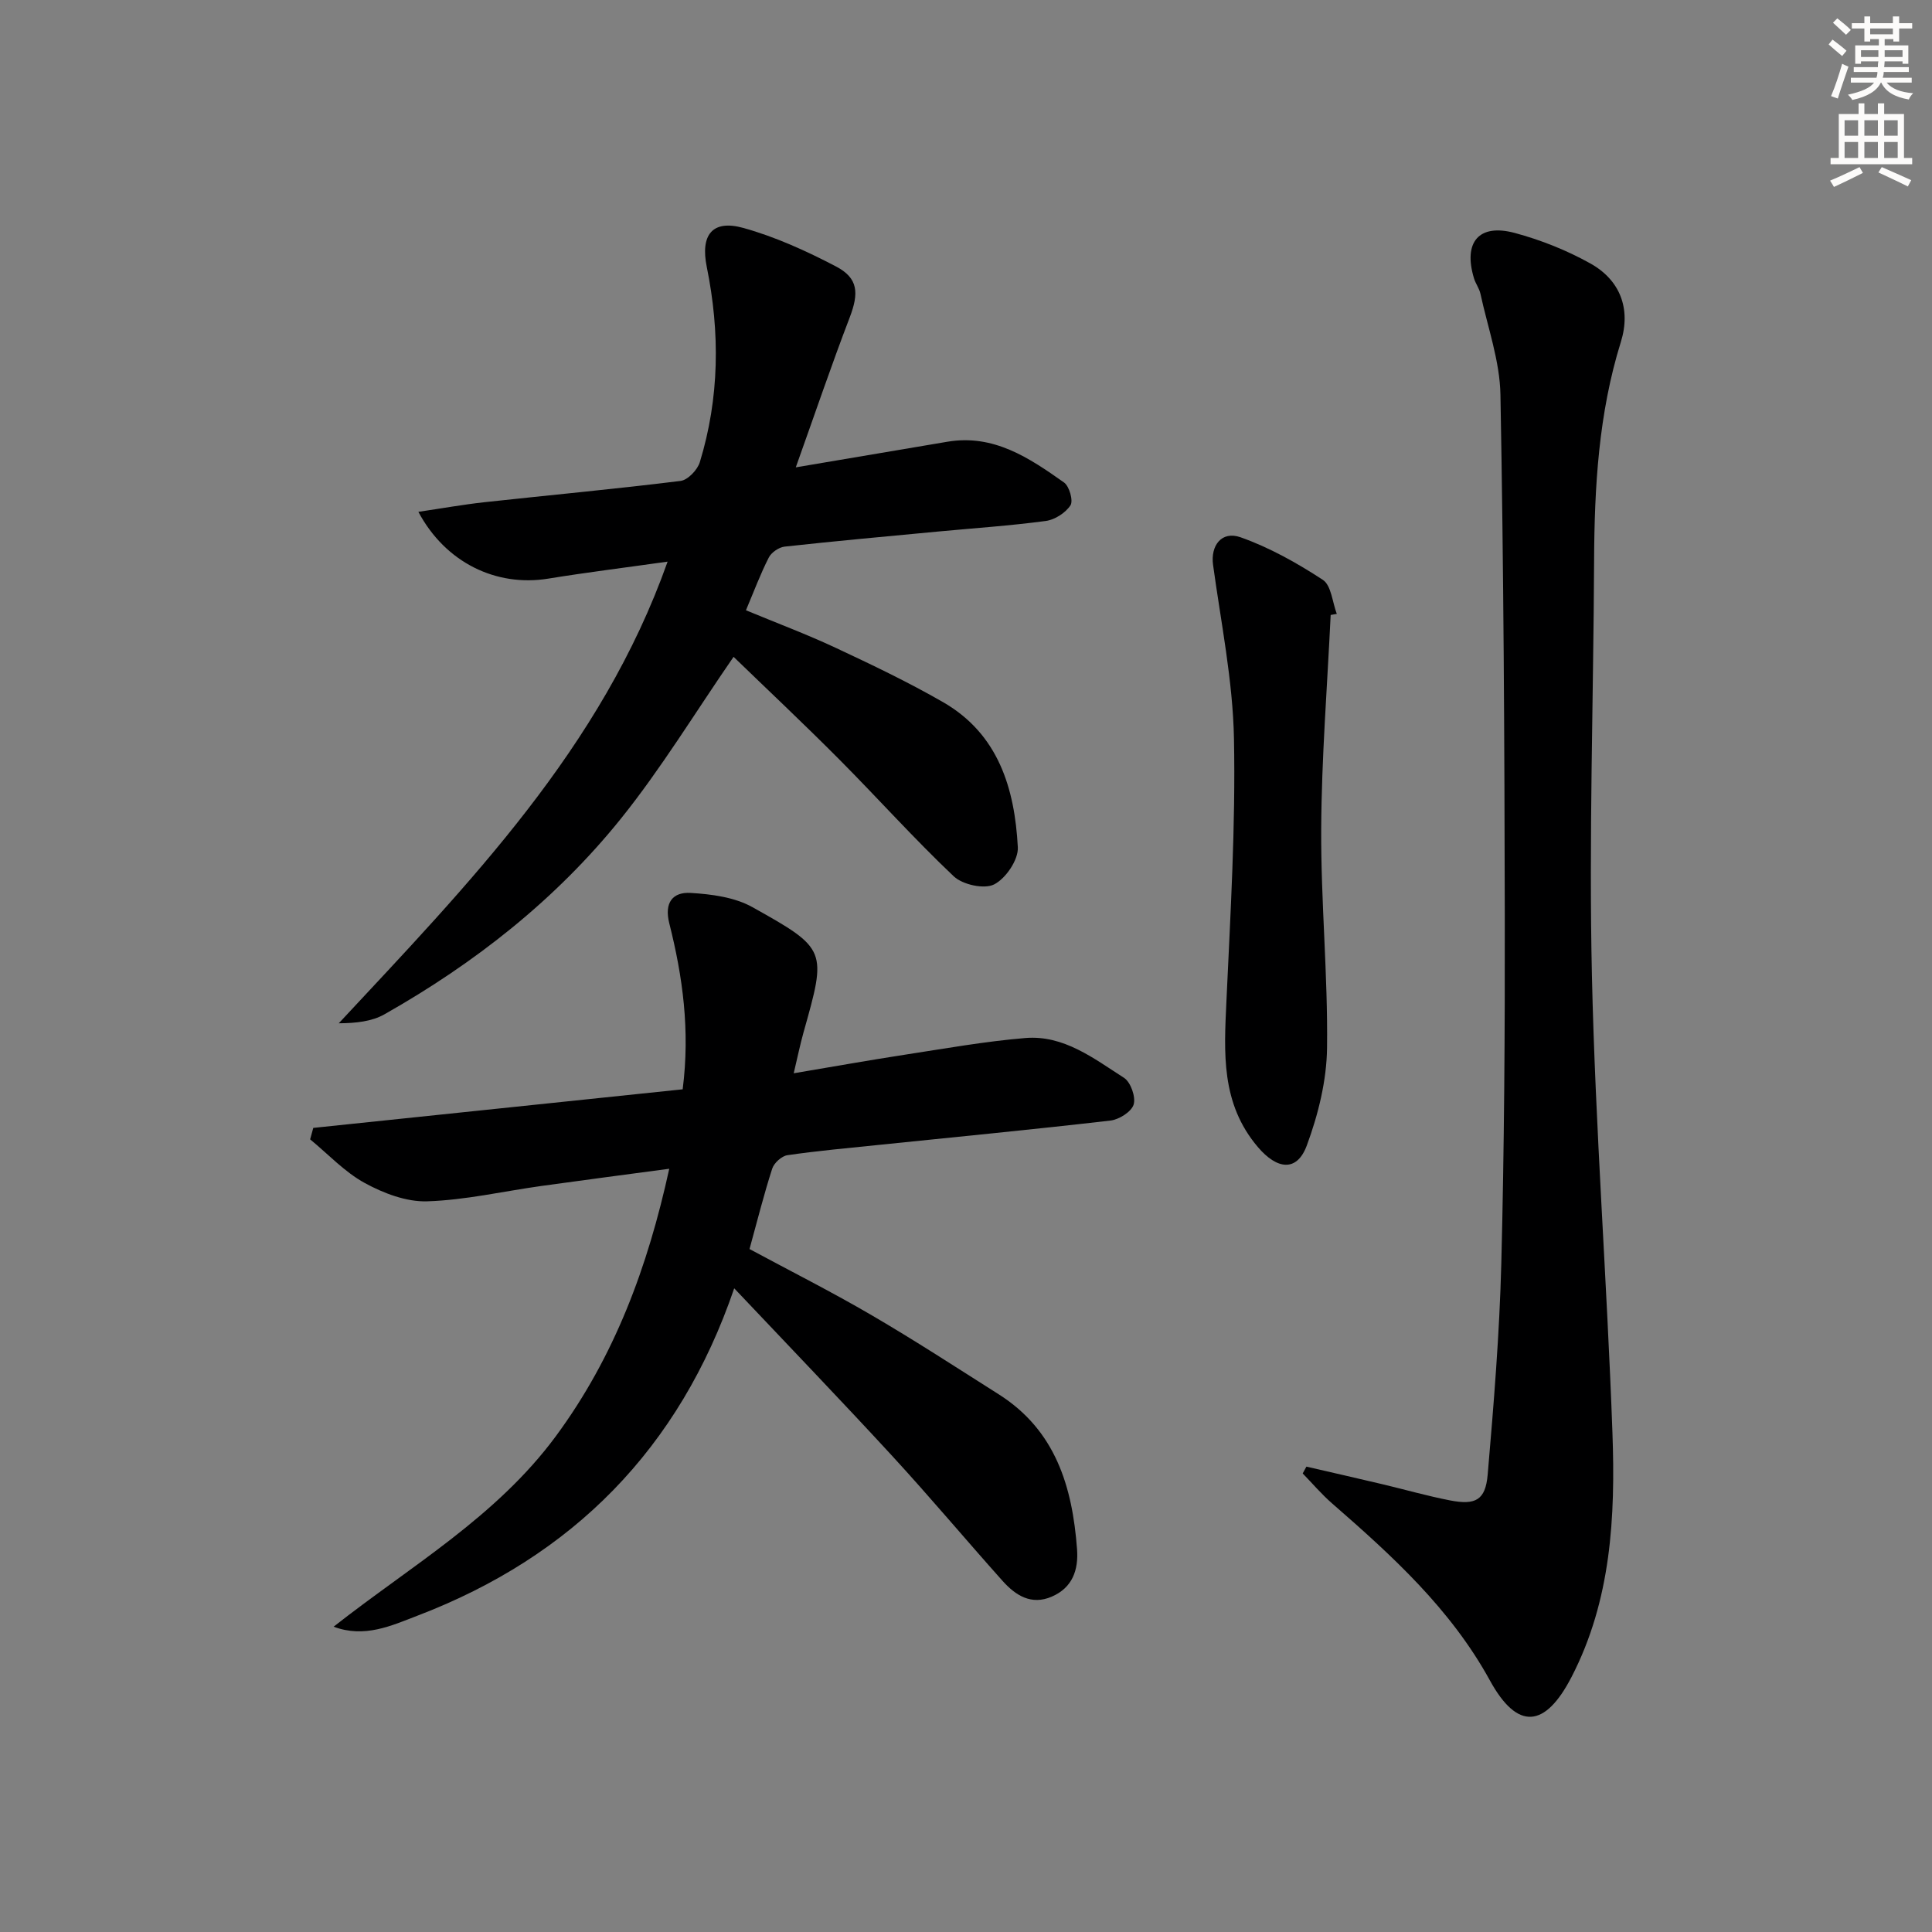
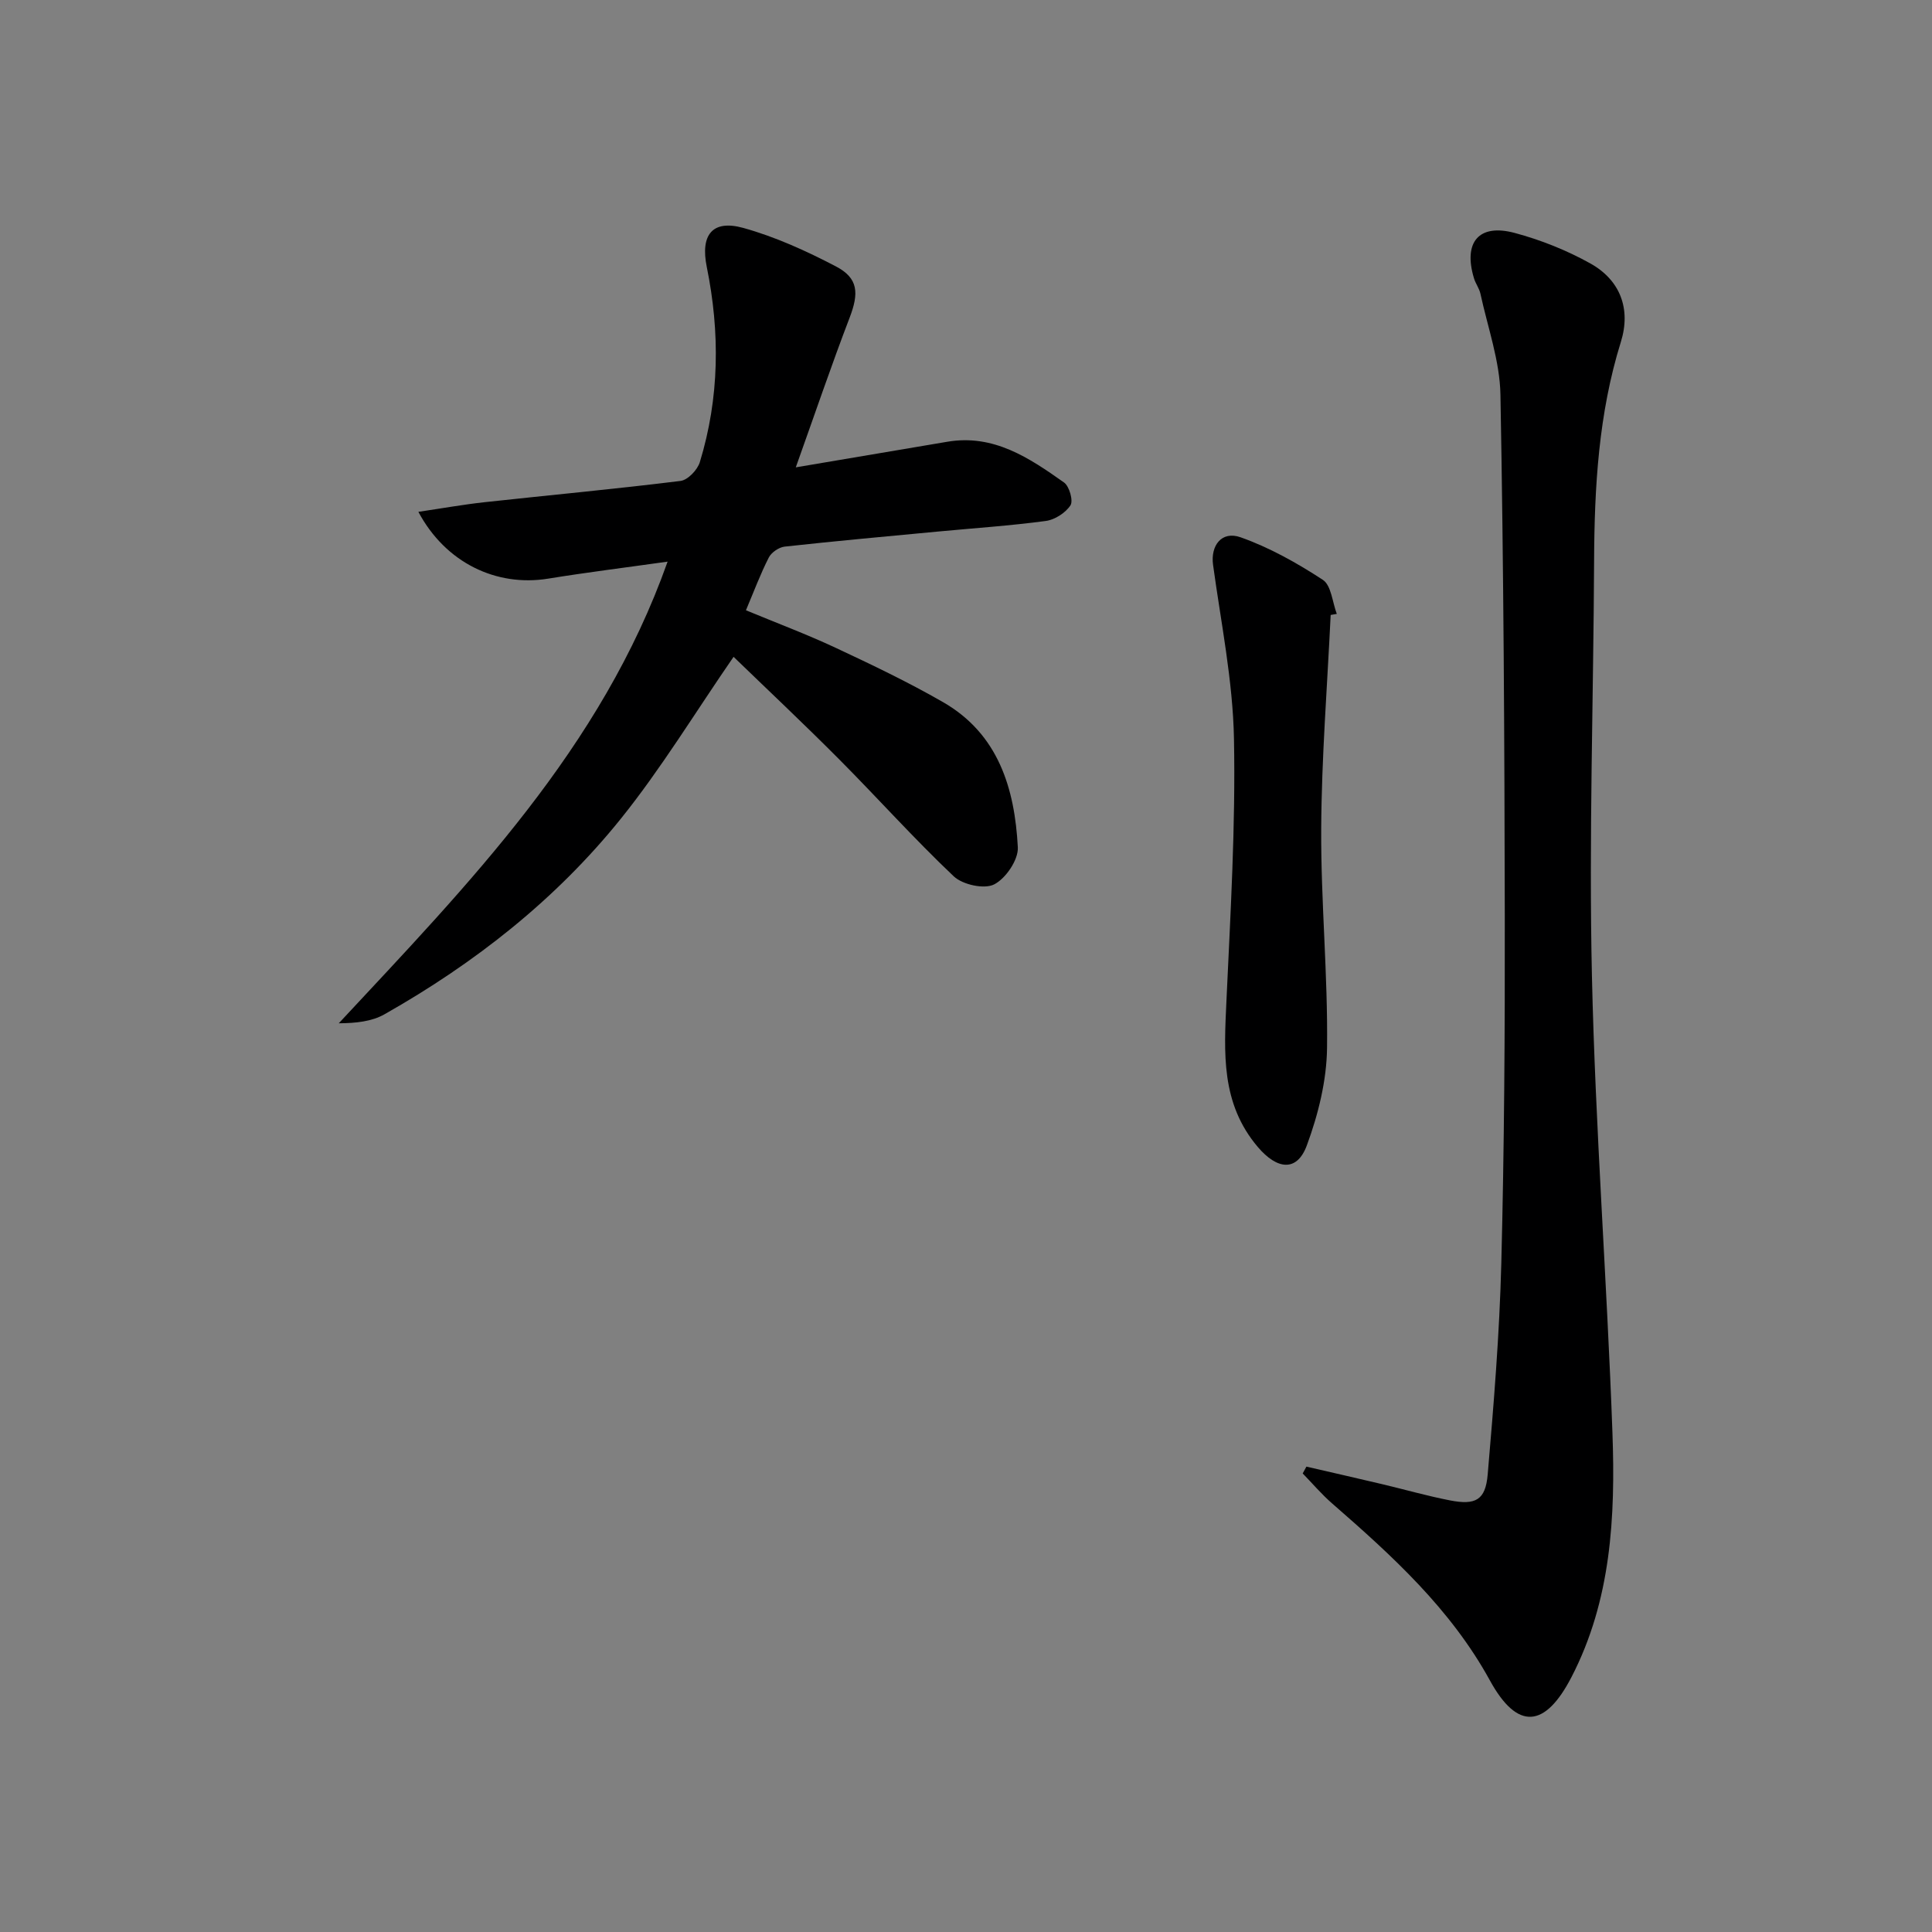
<svg xmlns="http://www.w3.org/2000/svg" enable-background="new 0 0 400 400" viewBox="0 0 400 400">
  <rect x="0" y="0" width="400" height="400" fill="#808080" stroke="none" />
  <g fill="#000001">
-     <path d="m69.07 336.79c15.98-12.57 33.65-22.71 45.99-39.41 12.2-16.53 19.05-35.07 23.5-55.4-9.11 1.22-17.8 2.35-26.47 3.56-7.89 1.1-15.74 2.93-23.65 3.18-4.3.14-9.04-1.67-12.92-3.79-4.17-2.28-7.57-5.97-11.31-9.04.22-.79.43-1.58.65-2.37 25.54-2.67 51.07-5.34 76.48-7.99 1.56-12.22 0-23.37-2.77-34.36-1.09-4.31.72-6.52 4.42-6.3 4.32.26 9.08.88 12.76 2.93 15.55 8.68 15.41 8.89 10.61 25.95-.71 2.54-1.24 5.13-2.03 8.46 7.93-1.33 15.38-2.67 22.86-3.82 8.35-1.28 16.7-2.78 25.11-3.48 7.94-.65 14.16 4.24 20.41 8.24 1.39.89 2.47 3.97 2 5.53-.45 1.49-3.01 3.11-4.8 3.32-16 1.85-32.04 3.4-48.07 5.05-6.28.65-12.57 1.21-18.81 2.12-1.19.17-2.77 1.6-3.15 2.78-1.73 5.35-3.09 10.81-4.7 16.65 8.49 4.57 17.08 8.9 25.37 13.75 8.89 5.19 17.53 10.82 26.23 16.33 11.76 7.45 15.25 19.14 16.21 32.06.32 4.32-.95 7.98-5.24 9.83-4.24 1.83-7.48-.26-10.16-3.24-7.65-8.56-15.03-17.37-22.8-25.82-10.58-11.5-21.42-22.76-32.78-34.78-11.34 33.19-33.44 55.5-65.58 67.78-5.39 2.07-10.94 4.68-17.36 2.28z" />
    <path d="m270.48 303.65c5.23 1.21 10.46 2.39 15.68 3.63 4.68 1.11 9.32 2.44 14.04 3.36 5.32 1.03 7.35-.06 7.81-5.35 1.25-14.56 2.45-29.15 2.82-43.75.61-23.96.76-47.95.72-71.92-.06-35.97-.24-71.95-.9-107.92-.13-6.98-2.64-13.93-4.14-20.88-.24-1.11-1.01-2.1-1.34-3.21-2.26-7.47 1.01-11.38 8.44-9.38 5.4 1.45 10.75 3.58 15.63 6.3 6.22 3.46 8.47 9.44 6.34 16.27-4.61 14.8-5.47 29.98-5.54 45.32-.13 28.63-1.09 57.28-.45 85.9.71 31.57 3.12 63.1 4.25 94.67.62 17.32-.24 34.62-8.49 50.55-5.45 10.52-11.16 11.11-16.88.68-8.15-14.84-20.24-25.82-32.68-36.66-2.18-1.9-4.06-4.12-6.08-6.2.26-.48.51-.95.77-1.41z" />
    <path d="m164.76 96.76c11.77-1.99 21.57-3.64 31.37-5.3 9.59-1.63 16.96 3.34 24.16 8.43 1.11.78 1.95 3.79 1.34 4.73-1.02 1.56-3.24 2.99-5.11 3.24-7.41.99-14.88 1.49-22.32 2.19-10.58 1-21.17 1.96-31.74 3.12-1.19.13-2.75 1.2-3.29 2.26-1.72 3.37-3.05 6.94-4.73 10.92 6.41 2.66 12.59 4.97 18.55 7.76 7.52 3.52 15.04 7.11 22.24 11.25 11.48 6.59 14.86 17.9 15.5 30.06.14 2.59-2.5 6.47-4.91 7.69-2.05 1.04-6.51.06-8.35-1.67-8.21-7.77-15.76-16.22-23.74-24.24-7.36-7.4-14.97-14.55-21.85-21.21-7.97 11.55-14.95 23.07-23.31 33.48-13.49 16.78-30.26 29.94-48.97 40.53-2.63 1.49-5.92 1.84-9.46 1.86 26.89-28.88 54.37-56.89 68.08-95.58-8.7 1.23-16.74 2.22-24.72 3.52-10.7 1.74-21.25-3.25-26.88-13.83 4.81-.71 9.22-1.5 13.65-1.99 13.54-1.48 27.11-2.73 40.63-4.41 1.51-.19 3.5-2.28 3.99-3.88 4.07-13.31 4.2-26.84 1.44-40.42-1.35-6.63 1.14-9.86 7.56-8.08 6.63 1.84 13.06 4.77 19.18 7.97 4.67 2.44 4.77 5.55 2.84 10.6-3.77 9.84-7.16 19.83-11.15 31z" />
    <path d="m275.5 127.32c-.7 14.76-1.88 29.51-1.96 44.27-.08 15.12 1.4 30.24 1.21 45.36-.08 6.77-1.82 13.79-4.18 20.18-2.06 5.6-6.2 4.99-10.13.37-7.71-9.06-7.01-19.52-6.52-30.26.83-18.09 1.91-36.22 1.56-54.3-.23-12.02-2.69-24.02-4.33-36-.54-3.94 1.74-7.1 5.7-5.7 5.99 2.12 11.69 5.32 17.03 8.81 1.75 1.15 1.97 4.63 2.89 7.05-.41.07-.84.14-1.27.22z" />
  </g>
-   <path d="m378.6 9.2.8-1c.9.7 1.9 1.4 2.9 2.3l-.9 1.1c-1.1-.9-2-1.7-2.8-2.4zm.5 10.7c.9-2.1 1.6-4.3 2.3-6.7.4.2.8.4 1.3.6-.7 2.1-1.5 4.3-2.2 6.6zm.4-15.2.9-.9c1 .8 2 1.6 2.8 2.4l-1 1c-1-.9-1.9-1.8-2.7-2.5zm12.5-1.3h1.2v1.4h2.7v1.1h-2.7v2.7h-1.2v-.5h-1.8v1.3h4.9v3.8h-1.2v-.5h-3.7c0 .4-.1.9-.1 1.2h5.1v1h-5.2c0 .5-.1.9-.2 1.2h6v1h-5.2c1.1 1.3 2.9 2 5.5 2.2-.4.4-.7.8-.9 1.3-2.9-.5-4.8-1.6-5.7-3.5h-.1c-.8 1.7-2.7 2.9-5.9 3.6-.2-.4-.6-.8-.9-1.1 2.8-.6 4.6-1.4 5.4-2.5h-4.8v-1h5.3c.1-.3.2-.7.2-1.2h-4.9v-1h5c0-.4 0-.8.1-1.2h-3.6v.5h-1.2v-3.8h4.9v-1.3h-1.8v.5h-1.2v-2.7h-2.6v-1.1h2.6v-1.4h1.2v1.4h4.7v-1.4zm-6.7 8.4h3.6c0-.4 0-.9 0-1.4h-3.6zm1.9-4.7h4.7v-1.2h-4.7zm6.7 3.3h-3.7v1.4h3.7z" fill="#fcfbfa" />
-   <path d="m384.7 21.4h1.3v2.2h2.8v-2.2h1.3v2.2h4.1v9.1h1.7v1.3h-16.9v-1.3h1.7v-9.1h4.1v-2.2zm.3 13.2.7 1.2c-1.8.9-3.8 1.9-6 2.9-.2-.4-.5-.8-.8-1.3 2.4-1 4.4-2 6.1-2.8zm-3.1-6.5h2.8v-3.2h-2.8zm0 4.6h2.8v-3.3h-2.8zm4.1-4.6h2.8v-3.2h-2.8zm0 4.6h2.8v-3.3h-2.8zm3.6 1.9c2.1.9 4.1 1.8 6.1 2.7l-.7 1.3c-2.2-1.1-4.2-2-6.1-2.9zm3.3-9.7h-2.8v3.2h2.8zm-2.8 7.8h2.8v-3.3h-2.8z" fill="#fcfbfa" />
</svg>